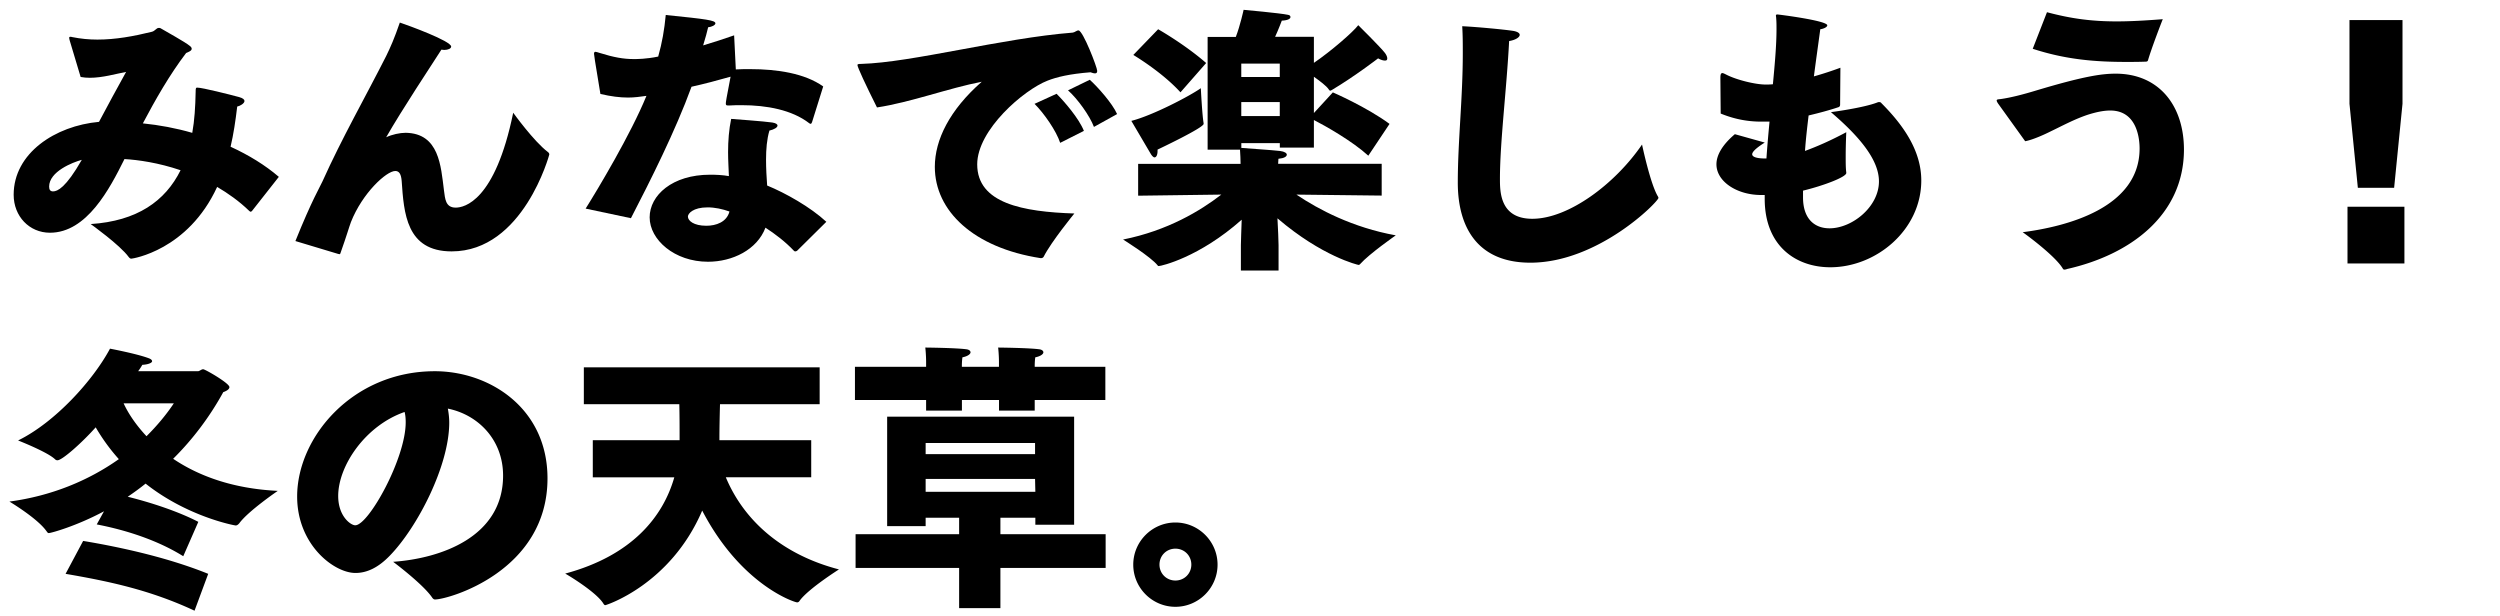
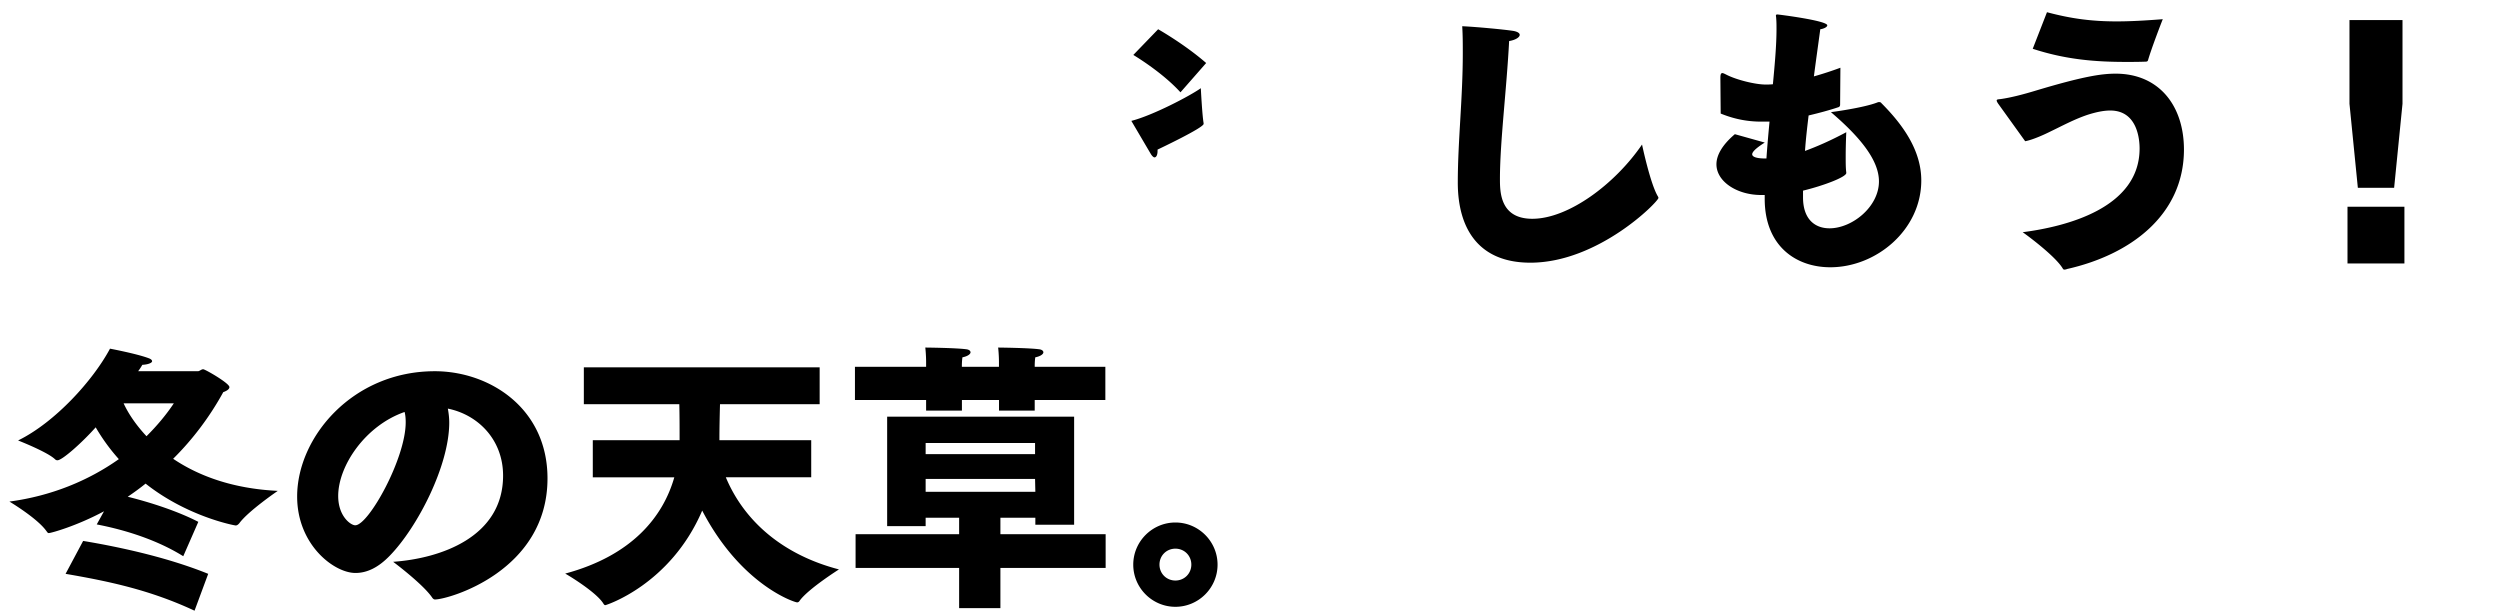
<svg xmlns="http://www.w3.org/2000/svg" width="430" height="106" viewBox="0 0 430 106">
-   <path d="M40.8 18.33c.48-.1 1.25-.53 1.25-.96 0-.24-.24-.48-.91-.67-1.58-.43-6.34-1.63-7.2-1.63-.24 0-.29.05-.29.77-.05 2.5-.19 4.85-.58 7.01-2.83-.82-5.66-1.34-8.5-1.63 2.16-4.08 4.56-8.31 7.44-12.1.43-.19.96-.38.96-.72 0-.14-.05-.29-.29-.48-.77-.67-4.37-2.64-4.99-3.02-.14-.1-.29-.1-.38-.1-.43 0-.62.53-1.2.67-3.12.77-6.24 1.34-9.36 1.34-1.44 0-2.88-.14-4.32-.43-.14-.05-.24-.05-.34-.05-.14 0-.19.05-.19.19 0 .1.05.29.1.48l1.87 6.24c.53.1 1.06.14 1.58.14 2.21 0 4.42-.67 6.24-1.01-1.44 2.59-3.26 5.95-4.66 8.59-7.53.68-14.68 5.39-14.68 12.54 0 3.7 2.69 6.53 6.24 6.53 6.34 0 10.27-7.54 12.82-12.67 2.35.14 5.81.62 9.65 1.92-2.64 5.33-7.49 8.74-15.46 9.26 0 0 5.04 3.6 6.53 5.66.19.24.29.29.48.29.14 0 9.7-1.39 14.74-12.34 1.87 1.1 3.79 2.45 5.52 4.13.1.1.19.14.24.14.1 0 .14-.05.24-.14l4.61-5.86c-2.35-2.02-5.18-3.75-8.3-5.18.51-2.16.85-4.46 1.14-6.91zM9.12 32.92c-.43 0-.67-.24-.67-.82 0-2.59 4.03-4.18 5.62-4.61-2.75 4.81-4.19 5.43-4.95 5.43zM88.27 19.39c-3.12 15.26-8.45 16.32-9.89 16.32-1.78 0-1.82-1.54-2.02-2.98-.53-4.18-.82-9.79-6.58-9.89-1.01 0-2.35.29-3.36.77 2.69-4.7 7.68-12.24 9.5-15.07.14 0 .34.05.48.05.67 0 1.2-.24 1.2-.58 0-.96-7.39-3.65-8.83-4.13-.96 2.78-1.58 4.18-2.35 5.76-3.65 7.2-7.63 14.16-10.95 21.55-.43.96-1.82 3.22-4.66 10.27l7.34 2.21c.1 0 .14.05.24.05.1 0 .14-.05.19-.24 1.06-2.98 1.44-4.37 1.78-5.28 1.97-4.99 6.1-8.79 7.63-8.79.72 0 1.01.62 1.1 1.73.38 5.47.77 12.1 8.59 12.1 12.34 0 16.8-16.66 16.8-16.66 0-.14-.05-.29-.24-.43-2.42-1.82-5.97-6.76-5.97-6.76zM111.74 37.39c0 3.84 4.27 7.63 10.03 7.63 4.22 0 8.45-2.06 9.89-5.86 1.63 1.06 3.41 2.4 4.9 3.98.1.1.14.1.24.1.1 0 .19-.05.29-.1l5.04-4.99c-2.74-2.54-7.01-4.94-10.18-6.24-.1-1.39-.19-2.93-.19-4.46 0-1.78.14-3.5.58-4.99.82-.19 1.39-.53 1.39-.86 0-.24-.29-.43-.91-.53-1.2-.19-7.06-.62-7.06-.62-.38 1.82-.53 3.79-.53 5.71 0 1.44.1 2.83.14 4.13-1.06-.19-2.16-.24-3.22-.24-6.52-.01-10.41 3.55-10.41 7.34zm13.73-1.01c-.48 1.82-2.3 2.45-3.98 2.45-2.16 0-3.17-.86-3.17-1.58 0-.53.91-1.58 3.36-1.58 1.24-.01 2.59.28 3.79.71z" />
-   <path d="M108.52 37.53c3.26-6.29 7.68-15.07 10.42-22.61 2.16-.48 4.51-1.1 6.72-1.73-.72 3.7-.82 4.37-.82 4.61 0 .29.1.34.38.34h.29c.67-.05 1.39-.05 2.06-.05 4.32 0 8.64.82 11.57 3.07.14.1.19.14.29.14.1 0 .19-.14.24-.29l1.92-6.14c-3.17-2.26-7.92-2.98-12.58-2.98-.82 0-1.63 0-2.45.05l-.29-5.86c-1.78.62-3.55 1.2-5.33 1.73.38-1.25.72-2.45.86-3.12.62-.05 1.25-.38 1.25-.67 0-.53-1.49-.72-8.54-1.44-.24 2.54-.62 4.75-1.3 7.15-2.06.43-3.65.43-4.22.43-1.73 0-3.41-.29-5.86-1.06-.34-.1-.58-.19-.72-.19s-.24.1-.24.34c0 .1.1.96 1.1 6.91 1.82.43 3.36.62 4.75.62 1.06 0 2.11-.14 3.17-.29-2.69 6.58-8.35 16.03-10.46 19.39l7.79 1.65zM182.35 24.57l4.08-2.06c-.86-2.16-3.36-5.04-4.7-6.38l-3.79 1.73c1.63 1.62 3.74 4.65 4.41 6.71z" />
-   <path d="M168.86 14.06c-5.52 4.85-8.07 9.98-8.07 14.64 0 7.58 6.67 13.92 18.19 15.7h.1c.19 0 .34-.1.43-.24 1.3-2.59 5.28-7.44 5.28-7.44-8.83-.29-16.71-1.73-16.71-8.45 0-5.95 8.02-12.82 12.1-14.4 1.58-.62 3.74-1.15 7.39-1.44.29.1.53.19.77.19s.38-.1.38-.43c0-.58-2.45-6.96-3.22-6.96-.34 0-.62.34-1.01.38-12.15.96-27.65 5.14-36.34 5.38-.53 0-.67.05-.67.19 0 .38 1.39 3.36 3.36 7.3 5.78-.87 12.31-3.32 18.02-4.42z" />
-   <path d="M187.44 13.72l-3.74 1.82c1.63 1.44 3.74 4.37 4.46 6.29l3.98-2.21c-.81-1.86-3.45-4.79-4.7-5.9zM237.65 33.64v-5.47h-17.81c0-.29.05-.62.05-.86 1.01-.1 1.44-.38 1.44-.72 0-.24-.38-.53-1.15-.62-1.63-.19-5.67-.43-6.67-.53v-.82h6.62v.77h5.86v-4.75c1.87.96 6.58 3.6 9.36 6.14l3.65-5.47c-3.98-2.93-9.75-5.42-9.75-5.42l-3.26 3.55V13.2c1.01.72 2.16 1.58 2.54 2.16.14.19.19.24.24.24.1 0 .19-.05.34-.14 3.94-2.35 7.92-5.42 7.92-5.42.53.29.91.38 1.2.38s.38-.14.38-.38-.14-.58-.38-.91c-.77-1.01-4.61-4.8-4.61-4.8-.86 1.15-4.66 4.46-7.63 6.48V6.33h-6.67c.58-1.25 1.15-2.78 1.15-2.78 1.1-.05 1.49-.34 1.49-.62 0-.19-.14-.34-.43-.38-1.3-.29-7.63-.86-7.63-.86s-.58 2.69-1.34 4.66h-4.85v19.39h5.57c.05.82.1 1.73.1 2.45h-17.62v5.47l14.31-.19c-3.6 2.78-9.22 6.19-16.9 7.73 0 0 4.8 2.98 5.95 4.46.05.1.14.1.19.1.43 0 6.96-1.49 14.26-7.97-.05 1.78-.14 3.5-.14 4.37v4.37h6.48v-4.37c0-.91-.1-2.78-.19-4.61 7.68 6.58 13.87 8.02 13.97 8.02.1 0 .14-.05.24-.14 1.58-1.78 6.14-4.95 6.14-4.95-7.39-1.34-13.25-4.42-17.09-7.01l14.67.17zm-24.15-22.7h6.62v2.3h-6.62v-2.3zm0 6.62h6.62v2.4h-6.62v-2.4z" />
  <path d="M198.57 27.07c.34 0 .53-.48.53-1.1v-.24c.29-.14 7.92-3.75 7.92-4.42v-.14c-.24-1.3-.48-6-.48-6-1.82 1.3-8.3 4.7-11.95 5.62 0 0 2.74 4.66 3.36 5.71.24.38.48.57.62.57zM203.04 15.88l4.42-5.04c-3.74-3.26-8.26-5.81-8.26-5.81l-4.27 4.42c-.01 0 4.89 2.88 8.11 6.43zM282.43 24.86c-4.66 6.82-12.67 12.77-18.87 12.77-5.52 0-5.57-4.56-5.57-6.86 0-6.38 1.15-15.41 1.58-23.71 1.15-.19 1.82-.67 1.82-1.06 0-.29-.34-.53-1.01-.67-1.44-.24-6.53-.72-8.88-.82.1 1.54.1 3.12.1 4.66 0 7.68-.86 15.17-.86 22.23 0 7.82 3.5 13.78 12.48 13.78 11.71 0 22.03-10.51 22.03-11.14 0-.1-.05-.19-.14-.34-1.29-2.22-2.68-8.84-2.68-8.84zM323.23 17.56c-.1 0-.19 0-.29.05-2.45.96-8.02 1.68-8.02 1.68 5.18 4.42 8.26 8.35 8.26 11.91 0 4.37-4.61 8.07-8.5 8.07-2.5 0-4.56-1.54-4.56-5.33v-1.15c3.6-.87 7.44-2.35 7.44-3.03v-.1c-.1-.72-.1-1.73-.1-2.74 0-2.06.1-4.18.1-4.18-2.78 1.49-5.14 2.5-7.1 3.22.14-2.06.38-4.08.62-6.1 1.82-.43 3.6-.91 5.18-1.44.19-.1.24-.24.24-.43l.05-6.34a60.39 60.39 0 0 1-4.56 1.49c.38-2.93.77-5.66 1.1-8.11.48-.05 1.2-.34 1.2-.67 0-.82-8.4-1.87-8.54-1.87-.24 0-.29.05-.29.19s.05.29.05.53c.05.58.05 1.15.05 1.78 0 2.78-.29 6-.62 9.5-.43.05-.86.05-1.3.05-1.63 0-4.94-.77-6.77-1.73-.29-.14-.48-.24-.62-.24-.29 0-.34.34-.34.86 0 .34.05 6.1.05 6.1 2.21.91 4.51 1.39 6.96 1.39h1.44c-.19 2.02-.38 4.13-.53 6.34h-.19c-1.68 0-2.26-.34-2.26-.72 0-.58 1.25-1.44 2.16-2.02l-5.14-1.44c-2.21 1.87-3.17 3.65-3.17 5.18 0 2.98 3.55 5.28 7.68 5.28h.62V34.21c0 8.11 5.38 11.76 11.28 11.76 7.92 0 15.65-6.43 15.65-14.93 0-5.23-3.22-9.65-6.86-13.3-.08-.13-.23-.18-.37-.18zM363.88 12.67c-2.45 0-5.62.48-13.78 2.93-2.21.67-4.27 1.2-6 1.44-.43.05-.67.05-.67.24 0 .1.05.24.24.53l4.66 6.48c1.34-.24 3.41-1.2 4.46-1.73 1.73-.82 4.08-2.11 6.48-2.88 1.25-.38 2.5-.67 3.7-.67 4.85 0 5.04 5.38 5.04 6.53 0 10.27-12.67 13.44-20.11 14.4.77.53 5.57 4.08 6.86 6.19.1.19.19.24.29.24h.05c.14 0 .34-.05.43-.1 10.9-2.45 20.07-9.26 20.11-20.5.01-7.58-4.27-13.1-11.76-13.1zM369.12 10.6c.19 0 .29-.1.34-.24.58-2.02 2.3-6.48 2.54-7.06-3.02.24-5.62.38-7.92.38-4.37 0-7.87-.48-12-1.58l-2.45 6.29c5.71 1.87 10.8 2.26 16.08 2.26 1.1 0 2.25 0 3.41-.05zM403.77 35.56h9.79v9.75h-9.79zM411.79 32.3l1.44-14.45V3.45h-9.12v14.4l1.44 14.45zM11.28 98.7c7.54 1.3 14.55 2.78 22.18 6.34l2.35-6.34c-6.38-2.59-14.26-4.46-21.51-5.66l-3.02 5.66zM38.4 67.45c.53-.19 1.06-.48 1.06-.87 0-.67-4.18-3.07-4.51-3.07s-.62.34-.91.34H23.76c.29-.38.53-.77.72-1.1 1.01-.05 1.68-.34 1.68-.62 0-.19-.19-.38-.62-.53-2.06-.77-6.62-1.63-6.62-1.63-2.89 5.42-9.42 12.66-15.81 15.79 0 0 5.04 1.97 6.34 3.22.14.14.29.19.43.19.82 0 4.22-3.02 6.58-5.67 1.01 1.73 2.3 3.6 3.98 5.47-5.23 3.7-11.62 6.34-18.82 7.3 0 0 4.75 2.83 6.34 5.04.19.24.24.38.43.38.38 0 4.75-1.2 9.5-3.75l-1.25 2.26c4.99.96 10.42 2.69 14.88 5.47l2.59-5.91c-3.5-1.82-8.26-3.36-12.14-4.32 1.06-.72 2.06-1.44 3.07-2.26 7.15 5.67 15.27 7.2 15.5 7.2.19 0 .38-.1.62-.38 1.54-2.11 6.62-5.57 6.62-5.57-7.87-.38-13.73-2.64-18-5.52 3.43-3.39 6.36-7.33 8.62-11.46zm-17.14 1.92h8.64c-1.34 2.02-2.93 3.89-4.7 5.66-1.88-2.01-3.17-3.98-3.94-5.66zM74.78 63.85c-14.11 0-23.67 11.33-23.67 21.55 0 8.3 6.34 13.15 10.03 13.15 2.02 0 3.98-.96 5.95-3.02 4.7-4.85 10.18-15.41 10.18-22.85 0-.82-.1-1.63-.24-2.4 5.23 1.06 9.5 5.38 9.5 11.52 0 10.61-10.8 14.26-18.91 14.83 0 0 5.28 3.94 6.77 6.24.14.14.24.24.43.24 2.3 0 19.35-4.85 19.35-20.83 0-12.09-9.98-18.43-19.39-18.43zM61.1 90.35c-.77 0-2.93-1.54-2.93-5.04 0-5.19 4.66-12.1 11.42-14.45.14.53.19 1.1.19 1.78.01 6.19-6.38 17.71-8.68 17.71zM124.84 82.09h14.69v-6.38h-15.79v-.38c0-1.63.05-3.98.1-5.81h17.14v-6.34h-40.56v6.34h16.42c.05 1.92.05 4.13.05 5.91v.29h-14.93v6.38h14.02c-1.92 6.72-7.2 13.44-18.77 16.56.05 0 5.18 3.02 6.53 5.09.14.24.24.34.38.34.1 0 11.19-3.5 16.66-16.27 6.67 12.82 15.89 15.79 16.32 15.79.19 0 .34-.1.48-.34 1.54-2.06 6.72-5.33 6.72-5.33-9.61-2.5-16.29-8.26-19.46-15.85zM172.08 89.05h6v1.2h6.67V71.67h-32.16v18.82h6.62v-1.44h5.76v2.83h-17.81v5.81h17.81v6.91h7.1v-6.91h18.1v-5.81h-18.1v-2.83zm-12.87-12.86h18.82v1.92h-18.82v-1.92zm0 8.4v-2.21h18.82l.05 2.21h-18.87zM159.31 70.62h6.14V68.8h6.38v1.82h6.14V68.8h12.15v-5.71h-12.15v-.19s0-.82.1-1.44c.96-.19 1.39-.58 1.39-.86 0-.24-.24-.48-.77-.53-1.82-.24-7.01-.29-7.01-.29.14 1.25.14 2.4.14 2.4v.91h-6.38v-.19s0-.82.1-1.44c.96-.19 1.39-.58 1.39-.86 0-.24-.24-.48-.77-.53-1.82-.24-7.01-.29-7.01-.29.14 1.25.14 2.4.14 2.4v.91h-12.24v5.71h12.24v1.82zM202.17 89.87c-3.98 0-7.25 3.26-7.25 7.25s3.26 7.25 7.25 7.25 7.25-3.26 7.25-7.25-3.26-7.25-7.25-7.25zm0 9.98c-1.54 0-2.74-1.2-2.74-2.74s1.2-2.74 2.74-2.74 2.74 1.2 2.74 2.74-1.2 2.74-2.74 2.74z" />
</svg>